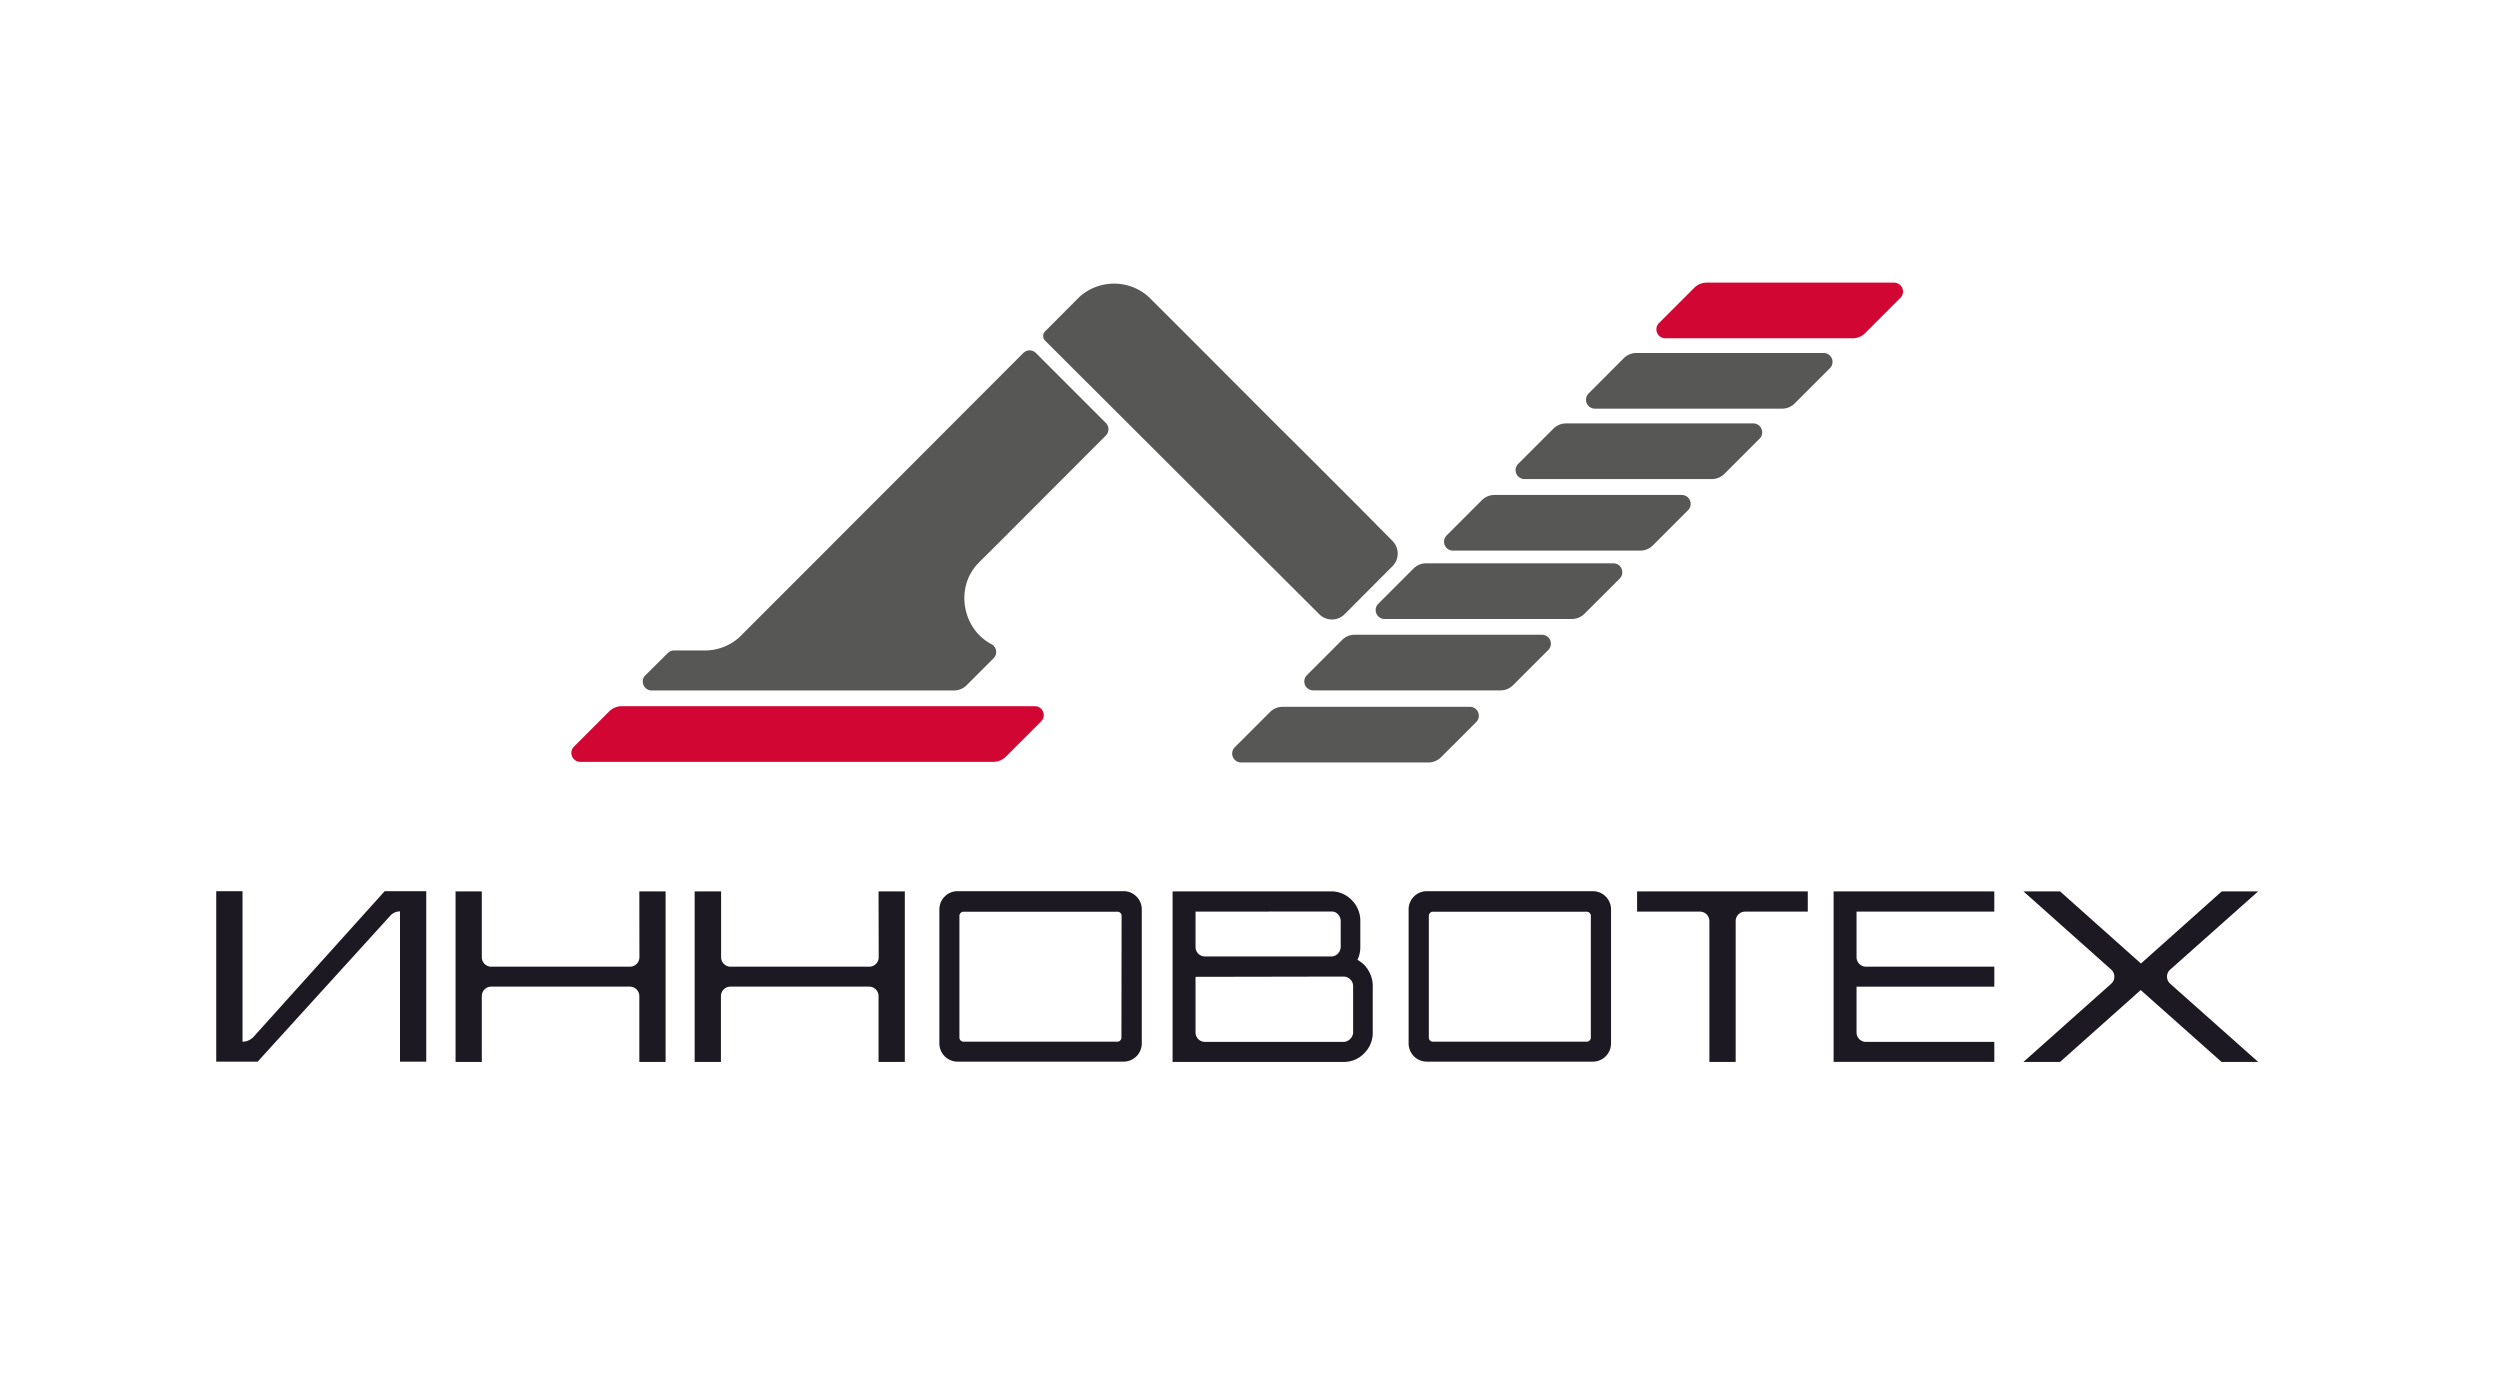
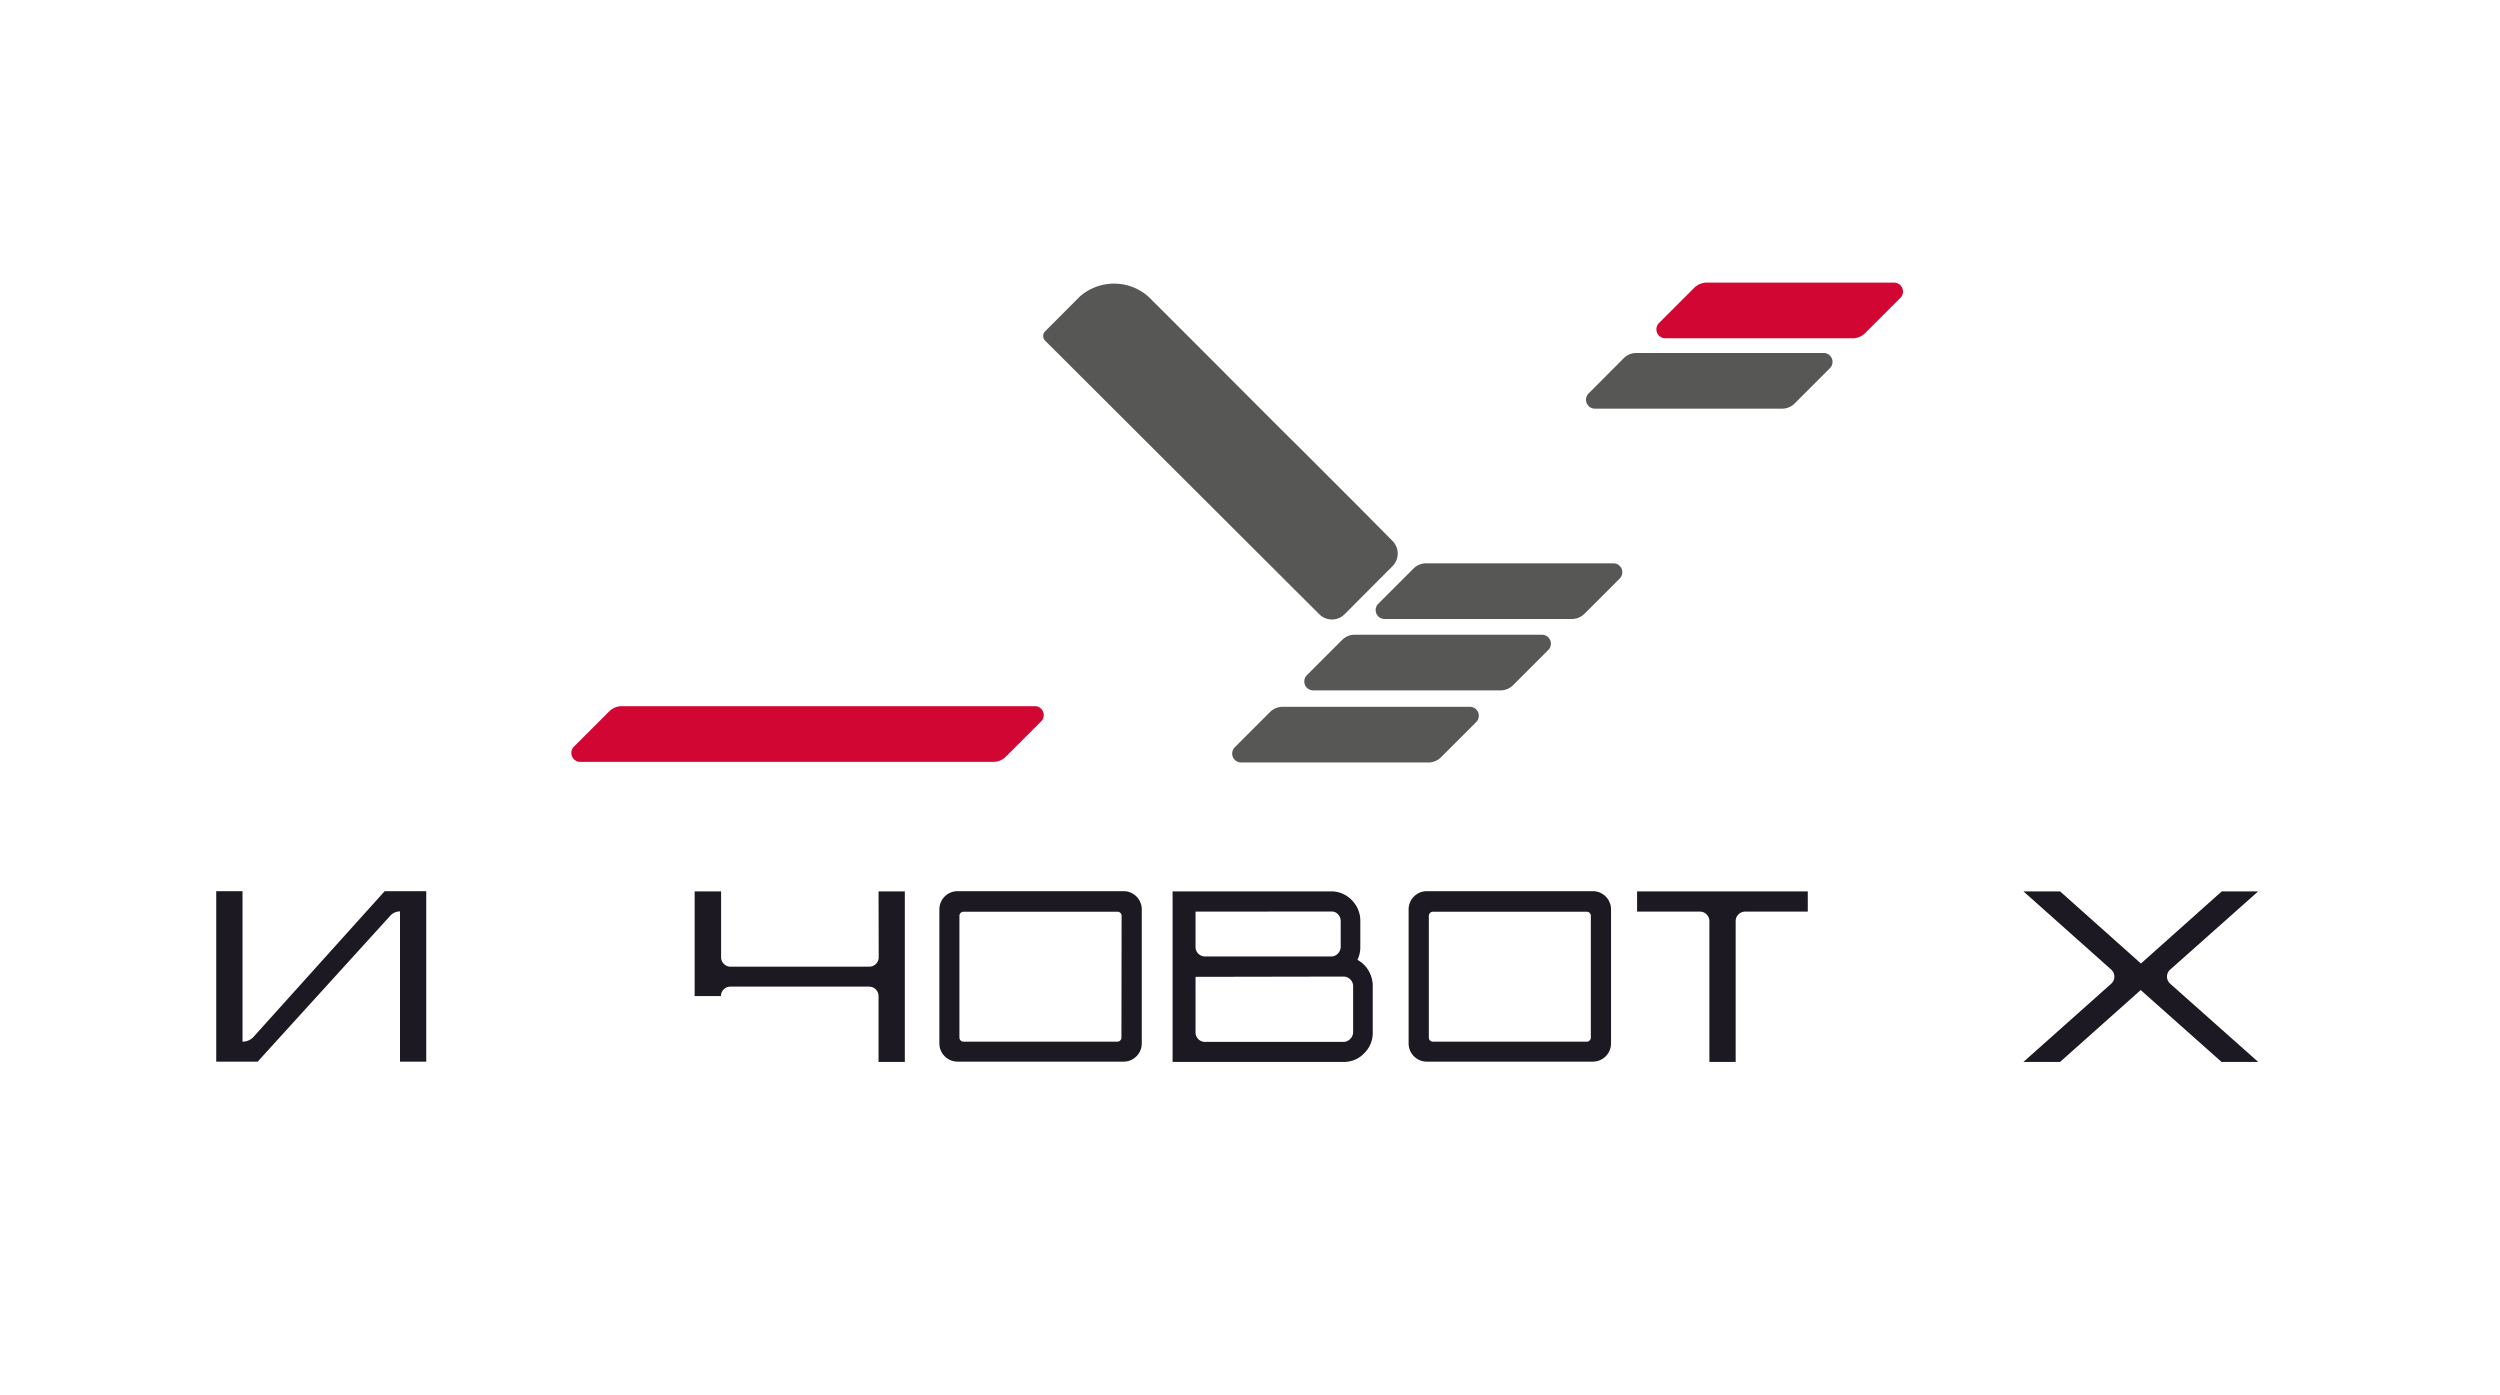
<svg xmlns="http://www.w3.org/2000/svg" id="Слой_3" data-name="Слой 3" viewBox="0 0 750.56 418.79">
  <defs>
    <style>.cls-1{fill:#575756;}.cls-2{fill:#d20632;}.cls-3{fill:#1c1922;}.cls-4{fill:none;}</style>
  </defs>
-   <path class="cls-1" d="M350.25,233.1h0l0,0c-1.26,1.28-6.31,6.23-7.4,7.4-6.61,7.32-4.29,19.45,4.34,23.93a2.67,2.67,0,0,1,.61,4.24l-8.09,8.09a5.35,5.35,0,0,1-3.79,1.57H245.17a2.68,2.68,0,0,1-1.9-4.57L250,267.1a2.67,2.67,0,0,1,1.89-.78h9.21a15.52,15.52,0,0,0,10.35-3.94C285,248.83,339.19,194.59,356.74,177a2.66,2.66,0,0,1,3.77,0l21,21a2.67,2.67,0,0,1,0,3.78Z" transform="translate(-49.51 -71.03)" />
  <path class="cls-2" d="M362.08,287.62l-10.57,10.57a5.38,5.38,0,0,1-3.79,1.57h-124a2.68,2.68,0,0,1-1.89-4.58l10.57-10.57a5.38,5.38,0,0,1,3.79-1.57h124A2.68,2.68,0,0,1,362.08,287.62Z" transform="translate(-49.51 -71.03)" />
  <path class="cls-2" d="M618.17,155.88a2.68,2.68,0,0,1,1.89,4.57l-2.47,2.47-8.1,8.1a5.33,5.33,0,0,1-3.79,1.57H549.48a2.68,2.68,0,0,1-1.9-4.57l10.57-10.57a5.35,5.35,0,0,1,3.79-1.57Z" transform="translate(-49.51 -71.03)" />
  <path class="cls-1" d="M597,177a2.68,2.68,0,0,1,1.89,4.58l-2.47,2.47-8.1,8.1a5.33,5.33,0,0,1-3.79,1.57H528.35a2.68,2.68,0,0,1-1.89-4.58L537,178.57a5.36,5.36,0,0,1,3.79-1.57Z" transform="translate(-49.51 -71.03)" />
-   <path class="cls-1" d="M575.89,198.15a2.68,2.68,0,0,1,1.9,4.57l-2.47,2.47-8.1,8.1a5.35,5.35,0,0,1-3.79,1.57H507.21a2.68,2.68,0,0,1-1.9-4.57l10.57-10.57a5.35,5.35,0,0,1,3.79-1.57Z" transform="translate(-49.51 -71.03)" />
-   <path class="cls-1" d="M554.41,219.63a2.68,2.68,0,0,1,1.9,4.57l-2.47,2.47-8.1,8.1a5.35,5.35,0,0,1-3.79,1.57H485.73a2.68,2.68,0,0,1-1.9-4.57L494.4,221.2a5.35,5.35,0,0,1,3.79-1.57Z" transform="translate(-49.51 -71.03)" />
  <path class="cls-1" d="M533.89,240.15a2.68,2.68,0,0,1,1.89,4.58l-2.46,2.47-8.11,8.1a5.36,5.36,0,0,1-3.79,1.57H465.2a2.68,2.68,0,0,1-1.89-4.58l10.57-10.57a5.38,5.38,0,0,1,3.79-1.57Z" transform="translate(-49.51 -71.03)" />
  <path class="cls-1" d="M467.58,241a5.37,5.37,0,0,0,0-7.56l-9.08-9.17L442,207.75,434.19,200l-.58-.58-8.26-8.26L408.8,174.57l-7.8-7.8-5.44-5.42-.26-.27-.53-.53-.27-.26a15.17,15.17,0,0,0-2.69-2,15.57,15.57,0,0,0-16.07.25,14.59,14.59,0,0,0-2,1.47l-1.54,1.55L367,166.77l-3.71,3.71a2,2,0,0,0,0,2.84l82.31,82.13a5.37,5.37,0,0,0,7.58,0Z" transform="translate(-49.51 -71.03)" />
  <path class="cls-1" d="M512.46,261.59a2.68,2.68,0,0,1,1.89,4.57l-2.47,2.47-8.1,8.1A5.33,5.33,0,0,1,500,278.3H443.77a2.68,2.68,0,0,1-1.9-4.57l10.57-10.57a5.35,5.35,0,0,1,3.79-1.57Z" transform="translate(-49.51 -71.03)" />
  <path class="cls-1" d="M490.81,283.23a2.68,2.68,0,0,1,1.89,4.58l-2.46,2.47-8.11,8.1a5.36,5.36,0,0,1-3.79,1.57H422.12a2.68,2.68,0,0,1-1.89-4.58L430.8,284.8a5.38,5.38,0,0,1,3.79-1.57Z" transform="translate(-49.51 -71.03)" />
  <path class="cls-3" d="M165,338.58h12.48v51.18h-7.88V344.65h0a3.91,3.91,0,0,0-2.89,1.27l-39.84,43.84H114.43V338.58h7.89v45.19h0a4.47,4.47,0,0,0,3.35-1.5Z" transform="translate(-49.51 -71.03)" />
-   <path class="cls-3" d="M241.45,338.65h7.89v51.19h-7.89V370.08a2.84,2.84,0,0,0-2.83-2.84H197a2.84,2.84,0,0,0-2.84,2.84v19.76h-7.88V338.65h7.88v19.76a2.84,2.84,0,0,0,2.84,2.84h41.65a2.84,2.84,0,0,0,2.83-2.84Z" transform="translate(-49.51 -71.03)" />
-   <path class="cls-3" d="M313.27,338.65h7.89v51.19h-7.89V370.08a2.84,2.84,0,0,0-2.83-2.84H268.79a2.84,2.84,0,0,0-2.84,2.84v19.76h-7.89V338.65H266v19.76a2.84,2.84,0,0,0,2.84,2.84h41.65a2.84,2.84,0,0,0,2.83-2.84Z" transform="translate(-49.51 -71.03)" />
+   <path class="cls-3" d="M313.27,338.65h7.89v51.19h-7.89V370.08a2.84,2.84,0,0,0-2.83-2.84H268.79a2.84,2.84,0,0,0-2.84,2.84h-7.89V338.65H266v19.76a2.84,2.84,0,0,0,2.84,2.84h41.65a2.84,2.84,0,0,0,2.83-2.84Z" transform="translate(-49.51 -71.03)" />
  <path class="cls-3" d="M457.05,359.2a8.57,8.57,0,0,1,3.23,3.07,9.25,9.25,0,0,1,1.36,4.39v14.69a8.58,8.58,0,0,1-2.55,5.89,8.33,8.33,0,0,1-5.78,2.6H401.55V338.65h48.1a8.57,8.57,0,0,1,5.75,2.67,8.76,8.76,0,0,1,2.51,5.89v8.48A8.73,8.73,0,0,1,457.05,359.2Zm-48.61-14.48v10.62a2.83,2.83,0,0,0,2.83,2.84h38.09a2.66,2.66,0,0,0,1.83-.88,3,3,0,0,0,.83-1.9v-8a3,3,0,0,0-.83-1.9,2.47,2.47,0,0,0-1.9-.81Zm47.31,36.34V367a2.8,2.8,0,0,0-.86-1.94,2.88,2.88,0,0,0-1.86-.84l-44.59.08V381a2.83,2.83,0,0,0,2.83,2.83H453a2.79,2.79,0,0,0,1.86-.88A2.84,2.84,0,0,0,455.75,381.06Z" transform="translate(-49.51 -71.03)" />
  <path class="cls-3" d="M541,338.65h51.25v6.07H573.43a2.84,2.84,0,0,0-2.83,2.84v42.28h-7.89V347.56a2.84,2.84,0,0,0-2.83-2.84H541Z" transform="translate(-49.51 -71.03)" />
-   <path class="cls-3" d="M648.25,344.72H606.89v13.69a2.84,2.84,0,0,0,2.83,2.84h38.53v6H606.89V381a2.83,2.83,0,0,0,2.83,2.83h38.53v6H600V338.65h48.25Z" transform="translate(-49.51 -71.03)" />
  <path class="cls-3" d="M727.46,338.65l-26.41,23.48a2.82,2.82,0,0,0,0,4.23l26.41,23.48h-11l-24.26-21.57L668,389.84H657l26.35-23.48a2.84,2.84,0,0,0,0-4.23L657,338.65h11l24.27,21.65,24.26-21.65Z" transform="translate(-49.51 -71.03)" />
  <path class="cls-3" d="M527.71,338.58H477.88a5.47,5.47,0,0,0-5.47,5.47v40.24a5.47,5.47,0,0,0,5.47,5.47h49.83a5.47,5.47,0,0,0,5.47-5.47V344.05A5.47,5.47,0,0,0,527.71,338.58Zm-.59,43.95a1.25,1.25,0,0,1-1.25,1.24H479.72a1.24,1.24,0,0,1-1.24-1.24V346a1.24,1.24,0,0,1,1.24-1.25h46.15a1.25,1.25,0,0,1,1.25,1.25Z" transform="translate(-49.51 -71.03)" />
  <path class="cls-3" d="M386.79,338.58H337a5.47,5.47,0,0,0-5.47,5.47v40.24a5.47,5.47,0,0,0,5.47,5.47h49.83a5.47,5.47,0,0,0,5.47-5.47V344.05A5.47,5.47,0,0,0,386.79,338.58Zm-.6,43.95a1.24,1.24,0,0,1-1.24,1.24H338.8a1.25,1.25,0,0,1-1.25-1.24V346a1.25,1.25,0,0,1,1.25-1.25H385a1.24,1.24,0,0,1,1.24,1.25Z" transform="translate(-49.51 -71.03)" />
  <rect class="cls-4" width="750.56" height="418.79" />
</svg>